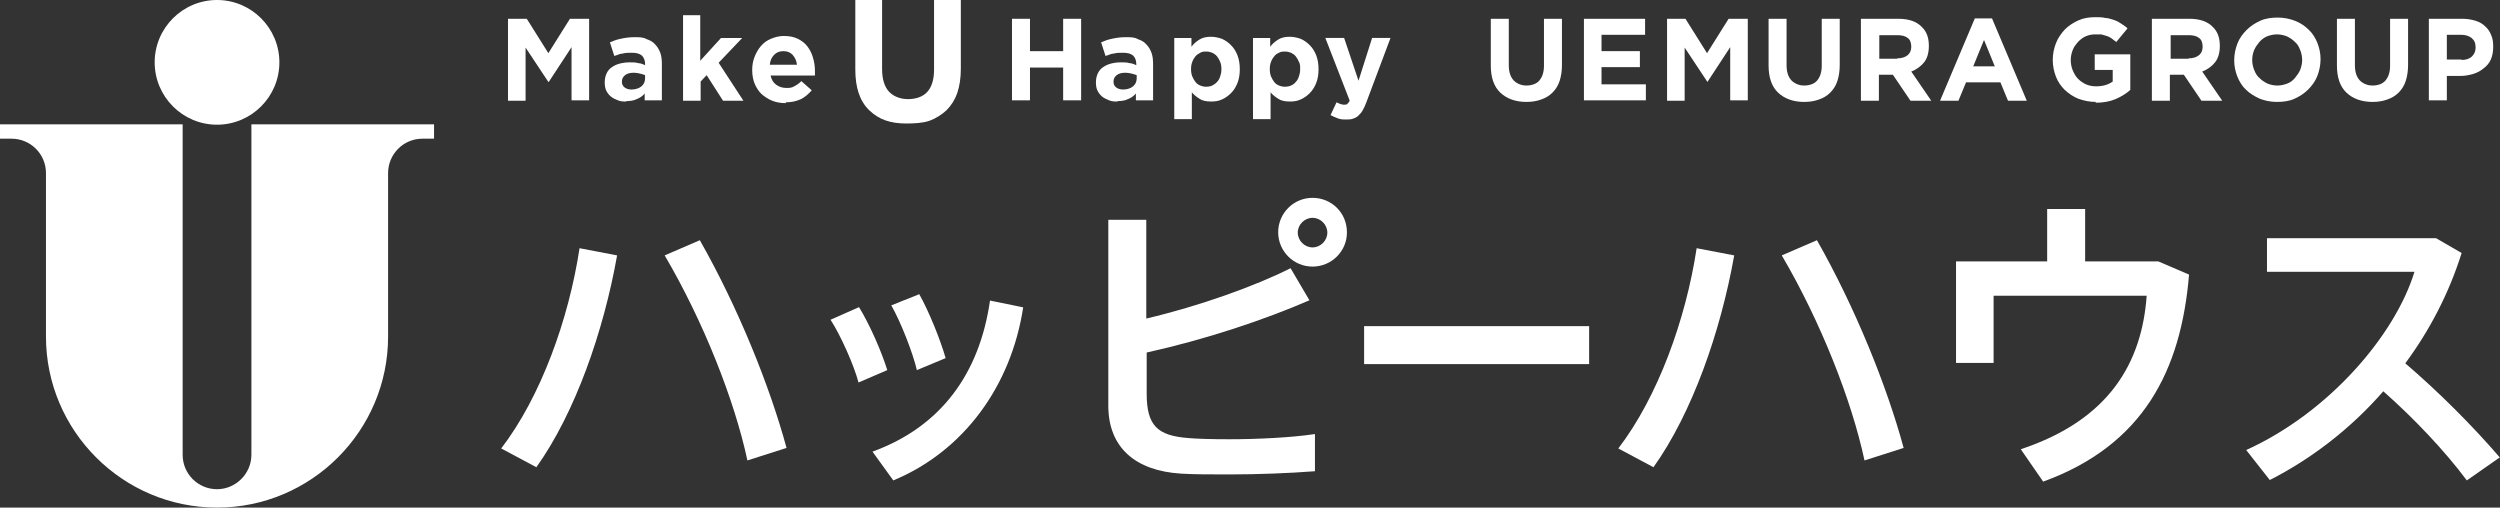
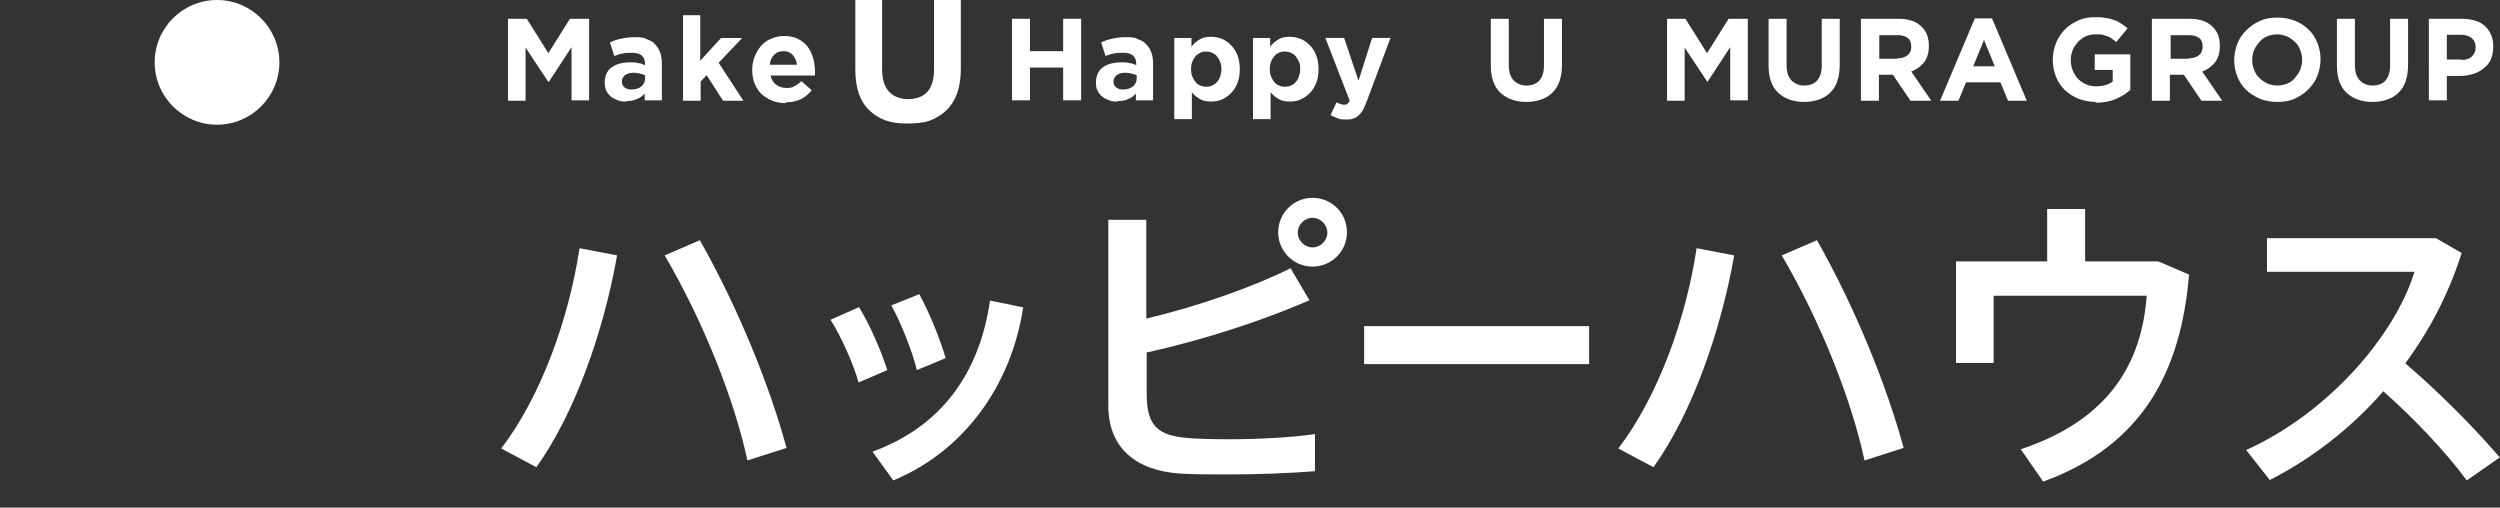
<svg xmlns="http://www.w3.org/2000/svg" id="_レイヤー_2" data-name="レイヤー 2" width="62.55" height="12.7" viewBox="0 0 62.55 12.7">
  <rect x="0" y="0" width="62.55" height="12.7" fill="#333333" stroke="none" />
  <g id="_レイヤー_2-2" data-name=" レイヤー 2">
    <g id="_レイヤー_2-2" data-name=" レイヤー 2-2">
      <g>
        <g>
          <g>
            <path d="M15.44,6.39c-.34,1.91-1.05,3.94-2.02,5.3l-.88-.47c.99-1.29,1.69-3.23,1.96-5.01l.94.18ZM19.67,11.21l-.97.31c-.32-1.5-1.1-3.48-2.07-5.13l.88-.38c.96,1.69,1.75,3.65,2.17,5.2h-.01Z" style="fill: #fff;" />
            <path d="M21.49,7.68c.27.44.56,1.1.71,1.58l-.72.31c-.11-.42-.44-1.17-.7-1.57l.7-.31h.01ZM25.6,7.69c-.3,1.97-1.49,3.6-3.25,4.33l-.52-.72c1.73-.63,2.68-1.97,2.94-3.78,0,0,.83.17.83.17ZM23,7.36c.25.45.52,1.12.66,1.6l-.72.3c-.1-.43-.4-1.2-.64-1.62,0,0,.7-.28.7-.28Z" style="fill: #fff;" />
            <path d="M32.77,7.51c-1.13.49-2.59.98-4.08,1.31v1.03c0,.8.27,1.05,1.04,1.11.23.02.6.03,1.02.03.7,0,1.55-.04,2.15-.13v.93c-.65.05-1.43.08-2.14.08-.48,0-.9,0-1.21-.02-1.15-.07-1.82-.66-1.82-1.7v-4.65h.95v2.47c1.32-.31,2.72-.81,3.61-1.26l.47.8h0ZM33.7,5.82c0,.46-.38.85-.86.85s-.86-.39-.86-.86.38-.86.86-.86.86.38.86.86h0ZM32.47,5.82c0,.2.17.37.37.37s.37-.17.37-.37-.17-.37-.37-.37-.37.17-.37.37h0Z" style="fill: #fff;" />
            <path d="M39.76,8.16v.95h-5.63v-.95h5.63Z" style="fill: #fff;" />
            <path d="M43.39,6.39c-.34,1.91-1.05,3.94-2.02,5.3l-.88-.47c.99-1.29,1.69-3.23,1.96-5.01,0,0,.94.18.94.18ZM47.62,11.21l-.97.31c-.32-1.5-1.1-3.48-2.07-5.13l.88-.38c.96,1.69,1.75,3.65,2.17,5.2h0Z" style="fill: #fff;" />
            <path d="M51.22,6.54v-1.31h.95v1.31h1.83l.77.33c-.2,2.41-1.15,4.27-3.65,5.18l-.56-.81c2.23-.74,3.03-2.18,3.15-3.84h-3.83v1.68h-.94v-2.54h2.29-.01Z" style="fill: #fff;" />
            <path d="M62.55,11.44l-.83.58c-.55-.74-1.34-1.57-2.09-2.23-.82.94-1.8,1.69-2.84,2.22l-.59-.75c2.09-.95,3.73-2.89,4.21-4.46h-3.69v-.84h4.23l.64.37c-.32,1.02-.81,1.95-1.41,2.76.83.71,1.69,1.57,2.36,2.35h.01Z" style="fill: #fff;" />
          </g>
          <g>
            <g>
              <path d="M38.19,2.55c-.27,0-.49-.08-.65-.23s-.24-.38-.24-.68V.47h.45v1.16c0,.17.04.29.12.38.08.08.19.13.32.13s.25-.04.32-.12.12-.2.12-.37V.47h.45v1.15c0,.16-.02.29-.06.41-.04.12-.1.21-.18.29s-.17.13-.28.17c-.11.04-.23.06-.37.06Z" style="fill: #fff;" />
-               <path d="M39.62.47h1.54v.4h-1.09v.41h.96v.4h-.96v.43h1.11v.4h-1.55V.47h-.01Z" style="fill: #fff;" />
              <path d="M41.69.47h.48l.54.86.54-.86h.48v2.04h-.44v-1.33l-.57.87h0l-.57-.86v1.33h-.44V.47h-.01Z" style="fill: #fff;" />
              <path d="M45.14,2.55c-.27,0-.49-.08-.65-.23s-.24-.38-.24-.68V.47h.45v1.16c0,.17.04.29.12.38.08.08.19.13.32.13s.25-.04.32-.12.12-.2.12-.37V.47h.45v1.15c0,.16-.02.29-.06.41-.04.12-.1.21-.18.29s-.17.13-.28.17c-.11.04-.23.06-.37.06Z" style="fill: #fff;" />
              <path d="M46.57.47h.93c.26,0,.46.07.59.21.12.12.17.27.17.47h0c0,.17-.04.31-.12.41-.08.1-.19.18-.32.23l.5.73h-.52l-.44-.65h-.35v.65h-.45V.47h0ZM47.47,1.46c.11,0,.2-.03.26-.08.06-.05.09-.12.09-.21h0c0-.1-.03-.18-.09-.22-.06-.05-.15-.07-.26-.07h-.45v.59h.45Z" style="fill: #fff;" />
              <path d="M49.43.46h.41l.87,2.06h-.47l-.19-.46h-.86l-.19.46h-.46l.87-2.06h.02ZM49.91,1.66l-.27-.66-.27.66h.54Z" style="fill: #fff;" />
              <path d="M52.44,2.55c-.16,0-.3-.03-.44-.08-.13-.05-.24-.13-.34-.22-.09-.09-.17-.2-.22-.33s-.08-.27-.08-.42h0c0-.15.03-.29.08-.42.05-.13.13-.24.22-.34.1-.1.21-.17.34-.23s.27-.08.43-.08c.09,0,.17,0,.25.02.07,0,.14.03.21.05s.12.05.18.09.11.07.16.12l-.28.34s-.08-.06-.12-.09c-.04-.03-.08-.05-.12-.06s-.09-.03-.14-.04c-.05,0-.1,0-.16,0-.08,0-.16.02-.23.05-.07.03-.13.08-.19.14-.05.06-.1.12-.13.2s-.05.16-.05.25h0c0,.1.02.19.05.26s.07.15.13.21.12.1.2.14c.07.03.16.05.25.05.17,0,.31-.04.42-.12v-.29h-.45v-.39h.89v.89c-.1.09-.23.17-.37.23s-.31.09-.5.09h0Z" style="fill: #fff;" />
              <path d="M53.85.47h.93c.26,0,.46.07.59.21.12.12.17.27.17.47h0c0,.17-.04.31-.12.41-.08.1-.19.18-.32.23l.5.73h-.52l-.44-.65h-.35v.65h-.45V.47h0ZM54.76,1.46c.11,0,.2-.03.26-.08.06-.05.09-.12.09-.21h0c0-.1-.03-.18-.09-.22-.06-.05-.15-.07-.26-.07h-.45v.59h.45Z" style="fill: #fff;" />
              <path d="M56.97,2.55c-.16,0-.3-.03-.43-.08-.13-.06-.25-.13-.34-.22-.1-.09-.17-.21-.22-.33-.05-.13-.08-.26-.08-.41h0c0-.15.03-.29.08-.42.05-.13.13-.24.23-.34s.21-.17.34-.23.28-.08.44-.08.3.03.43.08c.13.05.25.13.34.22.1.09.17.21.22.33.05.13.08.26.08.41h0c0,.15-.03.29-.08.42-.05.13-.13.24-.23.34-.1.1-.21.17-.34.23s-.28.08-.44.08ZM56.98,2.14c.09,0,.17-.02.25-.05s.14-.08.19-.14.1-.13.13-.2c.03-.08.05-.16.05-.25h0c0-.09-.02-.18-.05-.25-.03-.08-.07-.15-.13-.2-.06-.06-.12-.1-.2-.14-.08-.03-.16-.05-.25-.05s-.17.02-.25.05c-.07.03-.14.08-.19.14-.05.06-.1.13-.13.2s-.05.16-.05.25h0c0,.09.02.18.05.25.03.08.07.15.13.2.06.06.12.1.2.14.07.03.16.05.25.05Z" style="fill: #fff;" />
              <path d="M59.36,2.55c-.27,0-.49-.08-.65-.23s-.24-.38-.24-.68V.47h.45v1.16c0,.17.04.29.12.38.08.08.19.13.32.13s.25-.04.32-.12.12-.2.12-.37V.47h.45v1.15c0,.16-.02.29-.06.41-.04.12-.1.21-.18.29s-.17.13-.28.17c-.11.04-.23.06-.37.06Z" style="fill: #fff;" />
              <path d="M60.78.47h.83c.12,0,.23.02.33.05.1.03.18.08.24.14.07.06.12.14.15.22.04.09.05.18.05.29h0c0,.12-.02.23-.06.32s-.1.16-.18.22c-.07.06-.16.11-.26.14s-.21.05-.32.05h-.34v.61h-.45V.47h0ZM61.59,1.5c.11,0,.2-.03.26-.09.06-.06.09-.13.09-.22h0c0-.11-.03-.18-.1-.24-.07-.05-.15-.08-.27-.08h-.35v.62h.37Z" style="fill: #fff;" />
            </g>
            <g>
              <path d="M12.7.47h.48l.54.86.54-.86h.48v2.04h-.44v-1.33l-.57.87h-.01l-.57-.86v1.33h-.44V.47h-.01Z" style="fill: #fff;" />
              <path d="M15.67,2.54c-.07,0-.14,0-.21-.03s-.12-.05-.17-.09-.09-.09-.12-.15c-.03-.06-.04-.13-.04-.21h0c0-.09.02-.17.05-.23.03-.06.07-.11.13-.15s.12-.07.2-.09.16-.03.25-.03c.08,0,.15,0,.21.02.06,0,.12.03.17.05v-.03c0-.09-.03-.16-.08-.21-.06-.05-.14-.07-.25-.07-.09,0-.16,0-.23.02-.07,0-.13.04-.21.06l-.11-.34c.09-.04.17-.07.27-.09.09-.02.21-.04.34-.04.12,0,.23,0,.31.05.09.03.16.07.21.13.06.06.1.13.13.21.03.08.04.18.04.28v.91h-.43v-.17c-.05.06-.12.11-.2.14-.08.04-.17.05-.28.05h.02ZM15.8,2.24c.1,0,.19-.03.25-.08.06-.05.09-.12.09-.2v-.08s-.08-.03-.13-.04-.1-.02-.15-.02c-.1,0-.17.02-.22.06s-.08.09-.08.16h0c0,.07.02.11.07.15.04.03.1.05.17.05Z" style="fill: #fff;" />
              <path d="M17.08.38h.44v1.14l.52-.57h.53l-.59.62.62.95h-.51l-.41-.64-.15.16v.48h-.44V.38h-.01Z" style="fill: #fff;" />
              <path d="M22.68,3.09c-.41,0-.69-.1-.93-.33s-.35-.57-.35-1.02V0h.67v1.73c0,.25.06.44.17.56s.28.19.48.19.37-.06.48-.18.17-.31.17-.55V0h.67v1.72c0,.23-.03.43-.09.61-.06.17-.15.31-.27.43-.12.11-.26.2-.42.26-.17.06-.39.07-.59.07h.01Z" style="fill: #fff;" />
              <path d="M25.32.47h.45v.81h.83V.47h.45v2.04h-.45v-.82h-.83v.82h-.45V.47Z" style="fill: #fff;" />
              <path d="M27.96,2.54c-.07,0-.14,0-.21-.03s-.12-.05-.17-.09-.09-.09-.12-.15c-.03-.06-.04-.13-.04-.21h0c0-.09.02-.17.05-.23.03-.06.07-.11.13-.15s.12-.07.2-.09.16-.03.25-.03c.08,0,.15,0,.21.02.06,0,.12.03.17.05v-.03c0-.09-.03-.16-.08-.21-.06-.05-.14-.07-.25-.07-.09,0-.16,0-.23.02-.07,0-.13.04-.21.06l-.11-.34c.09-.04.17-.07.27-.09.09-.02.21-.04.34-.04.12,0,.23,0,.31.05.09.03.16.07.21.13.06.06.1.13.13.21.03.08.04.18.04.28v.91h-.43v-.17c-.05.06-.12.11-.2.14-.08.04-.17.05-.28.05h.02ZM28.1,2.24c.1,0,.19-.03.25-.08s.09-.12.09-.2v-.08s-.08-.03-.13-.04-.1-.02-.15-.02c-.1,0-.17.02-.22.06s-.08.09-.08.16h0c0,.07.02.11.07.15.04.03.1.05.17.05Z" style="fill: #fff;" />
              <path d="M29.37.95h.44v.22c.05-.07.12-.13.2-.18s.17-.07.29-.07c.09,0,.18.02.27.05.09.04.16.09.23.16s.12.15.16.25c.04.1.06.22.06.35h0c0,.14-.02.25-.06.35-.04.1-.09.18-.16.25s-.14.12-.23.16c-.09.04-.17.05-.27.05-.12,0-.22-.02-.29-.07-.08-.05-.14-.1-.19-.16v.67h-.44V.95h-.01ZM30.18,2.17s.1,0,.15-.03.09-.05.12-.09c.04-.04.06-.08.08-.14s.03-.11.03-.18h0c0-.07-.01-.13-.03-.18-.02-.05-.05-.1-.08-.14s-.08-.07-.12-.09c-.05-.02-.09-.03-.15-.03s-.1,0-.15.03-.09.05-.12.09-.06.08-.08.14c-.02.05-.03.11-.03.18h0c0,.07.01.13.03.18.02.05.05.1.08.14.03.04.07.07.12.09.05.02.09.03.15.03Z" style="fill: #fff;" />
              <path d="M31.34.95h.44v.22c.05-.07.12-.13.2-.18.08-.05.17-.07.29-.07.09,0,.18.02.27.05.09.04.16.09.23.16s.12.15.16.25.06.22.06.35h0c0,.14-.02.25-.06.35s-.09.18-.16.25-.14.12-.23.16c-.09.04-.17.05-.27.05-.12,0-.22-.02-.29-.07-.08-.05-.14-.1-.19-.16v.67h-.44V.95h-.01ZM32.15,2.17s.1,0,.15-.03c.05-.02.09-.05.12-.09.04-.04.06-.08.08-.14s.03-.11.03-.18h0c0-.07,0-.13-.03-.18-.02-.05-.05-.1-.08-.14-.03-.04-.08-.07-.12-.09-.05-.02-.09-.03-.15-.03s-.1,0-.15.03c-.05.02-.09.05-.12.09s-.06.08-.08.14c-.02.05-.03.11-.03.18h0c0,.07.01.13.03.18.02.05.05.1.08.14.03.04.07.07.12.09.05.02.09.03.15.03Z" style="fill: #fff;" />
              <path d="M33.69,2.99c-.08,0-.15,0-.22-.03-.06-.02-.12-.05-.18-.08l.15-.32s.06.03.09.04.07.02.09.02c.04,0,.07,0,.09-.02s.04-.04.06-.08l-.61-1.57h.47l.36,1.07.34-1.07h.46l-.6,1.6c-.03.08-.06.15-.09.2-.03.06-.07.1-.11.14s-.08.06-.14.08c-.05.02-.11.02-.17.02h0Z" style="fill: #fff;" />
              <path d="M19.65,2.58c-.12,0-.23-.02-.33-.06s-.19-.1-.27-.17c-.07-.07-.13-.16-.17-.26-.04-.1-.06-.21-.06-.34h0c0-.12.02-.23.06-.33.04-.1.09-.19.16-.27s.15-.14.25-.18.2-.07.32-.07c.13,0,.25.02.35.07s.18.11.24.19.11.17.14.28c.03.1.05.21.05.33v.12h-1.11c.02.1.07.18.14.23s.15.08.25.08c.08,0,.14,0,.2-.04.06-.03.12-.07.18-.13l.26.23c-.08.09-.17.17-.27.22-.11.05-.23.08-.38.08v.02ZM19.94,1.62c-.01-.1-.05-.18-.11-.25-.06-.06-.13-.09-.23-.09s-.17.03-.23.09c-.06.06-.1.14-.11.25h.68Z" style="fill: #fff;" />
            </g>
          </g>
        </g>
        <g>
          <path d="M5.43,0c-.86,0-1.56.7-1.56,1.56s.7,1.56,1.56,1.56,1.56-.7,1.56-1.56-.7-1.56-1.56-1.56" style="fill: #fff;" />
-           <path d="M10.57,3.47c-.48,0-.86.39-.86.86v4.09c0,2.36-1.92,4.28-4.28,4.28s-4.28-1.92-4.28-4.28v-4.09c0-.48-.39-.86-.86-.86h-.29v-.36h4.57v8.27c0,.48.39.86.86.86s.86-.39.86-.86V3.11h4.57v.36h-.29" style="fill: #fff;" />
        </g>
      </g>
    </g>
  </g>
</svg>